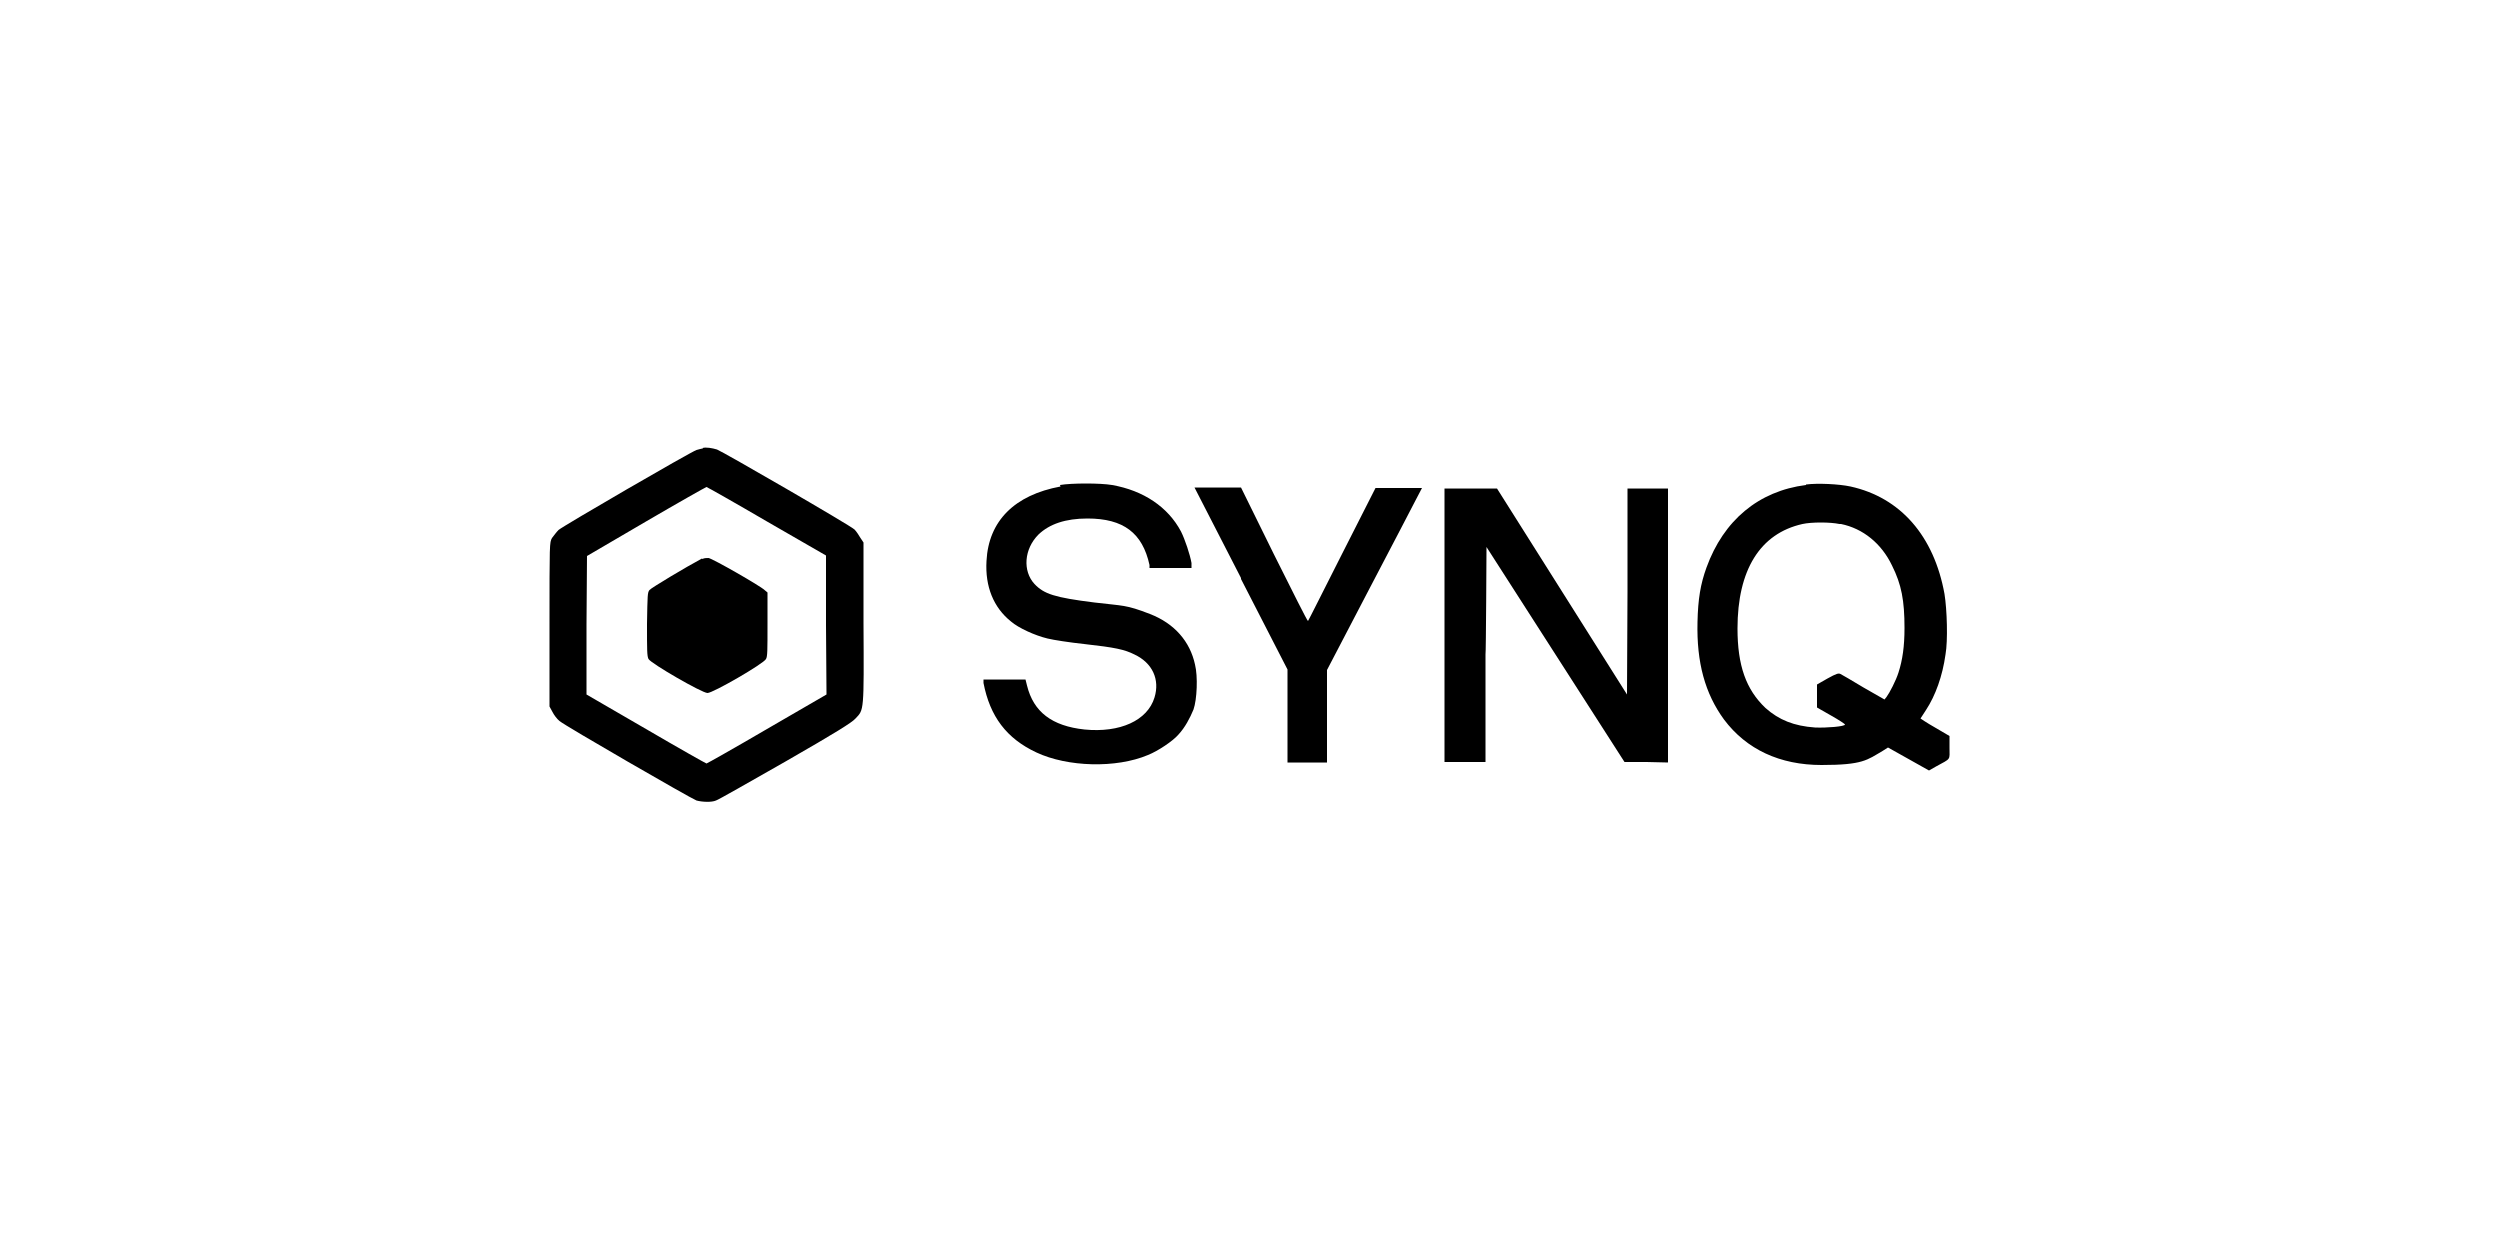
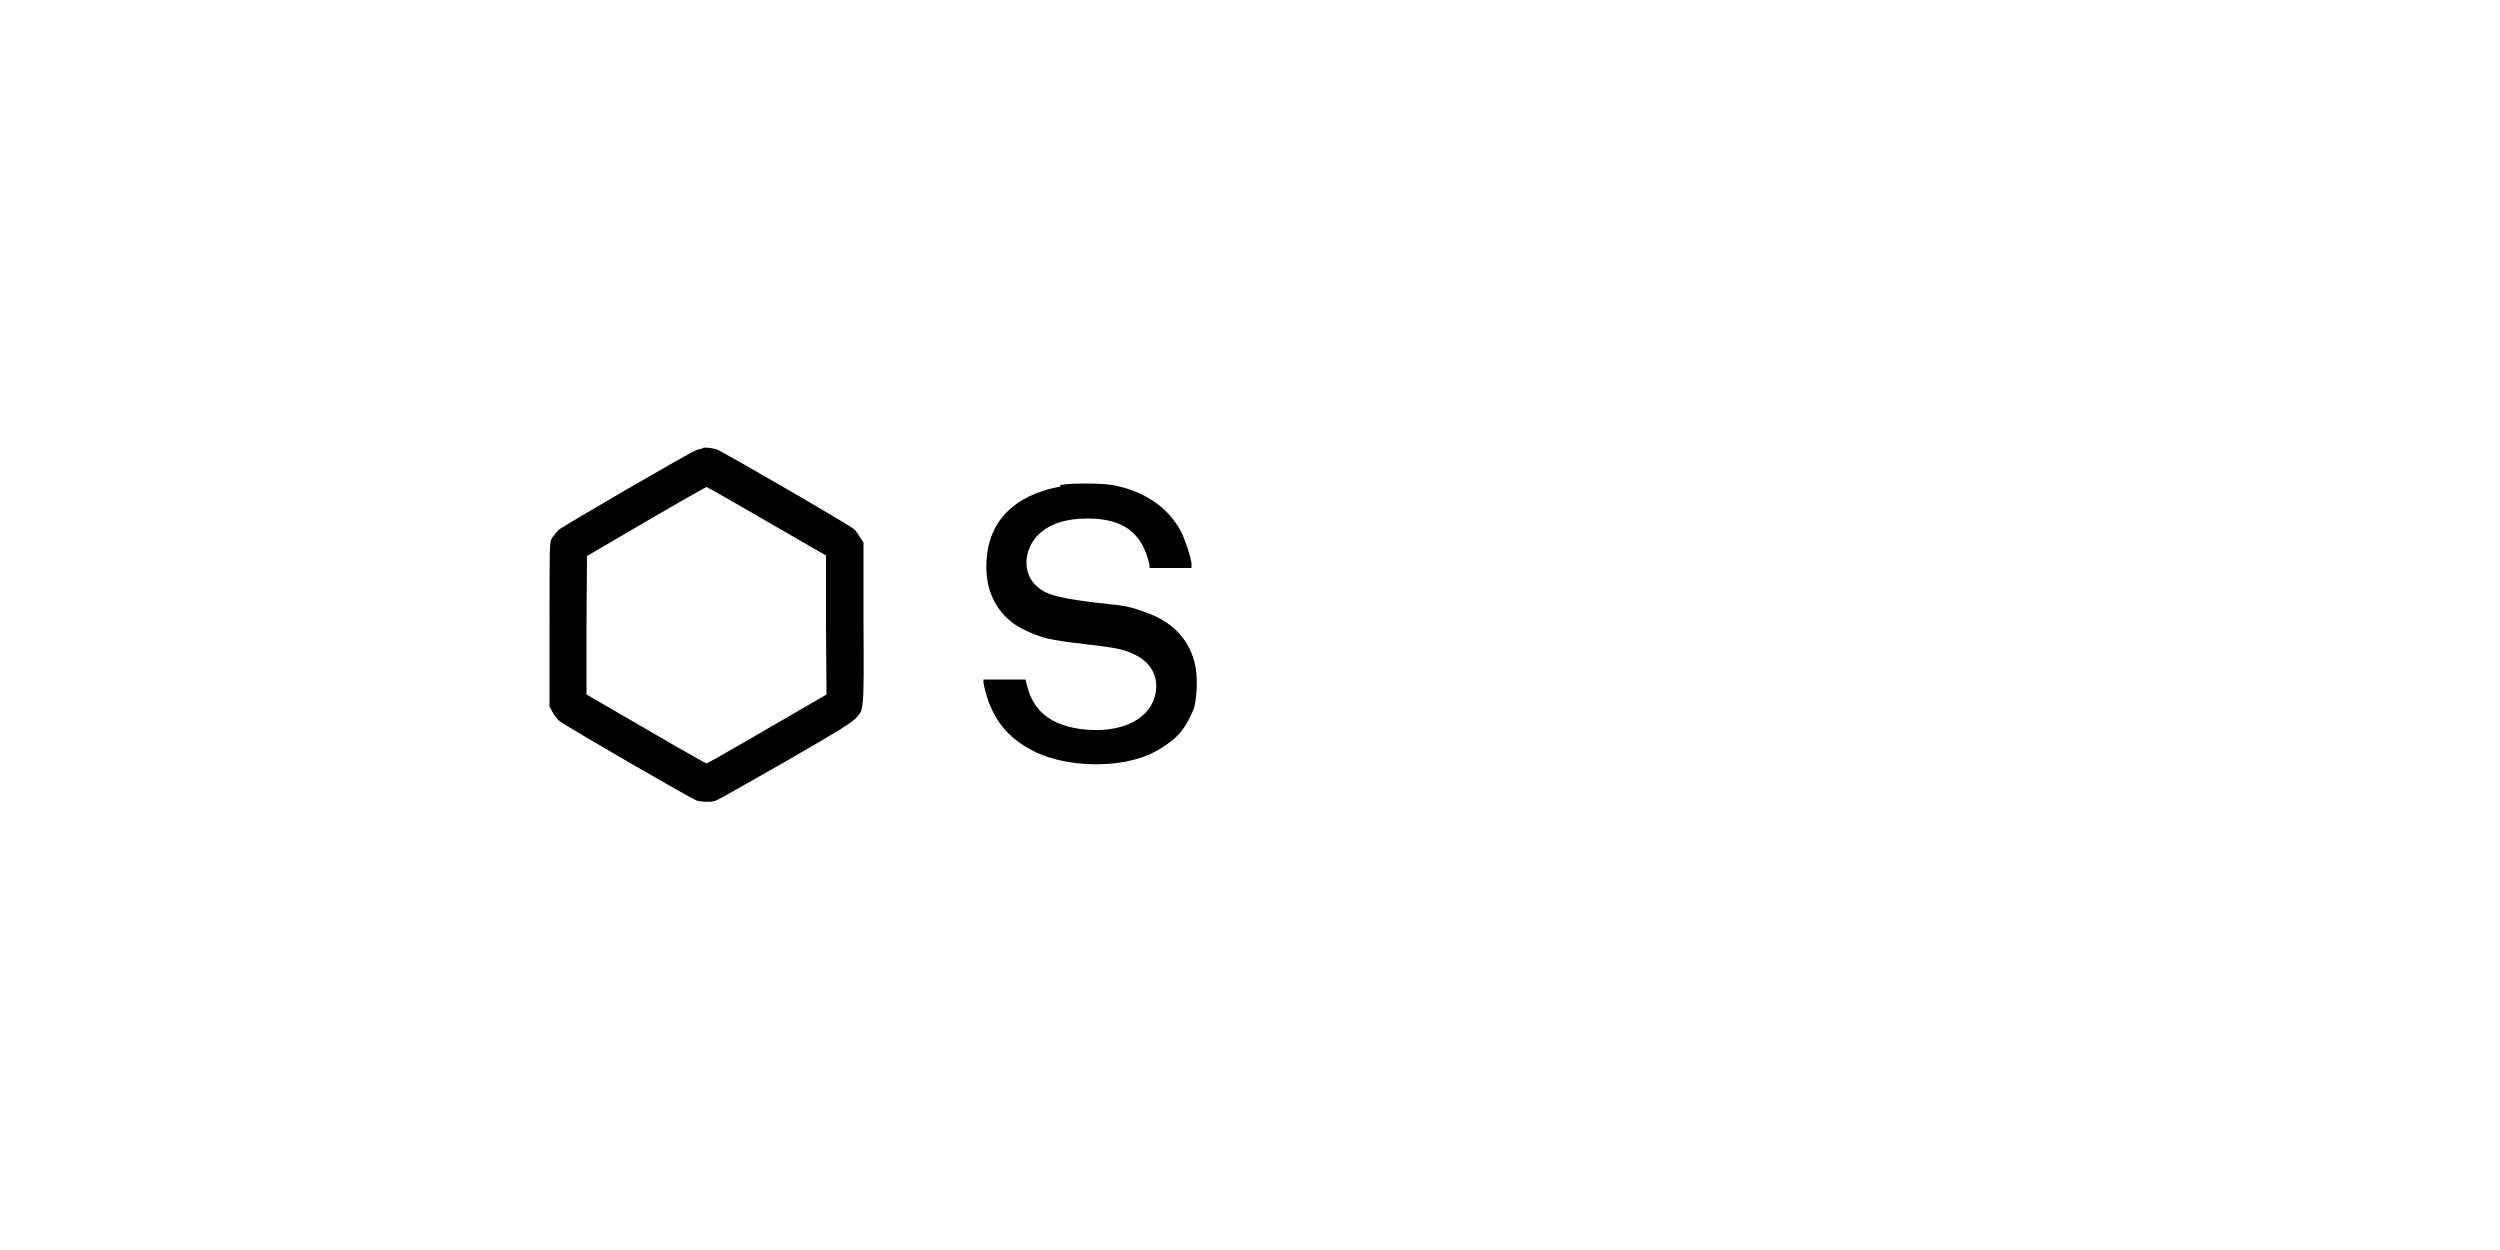
<svg xmlns="http://www.w3.org/2000/svg" id="Layer_1" version="1.1" viewBox="0 0 500 250">
  <path d="M140.6,89.7c-.3,0-.9.2-1.3.3-1.2.4-26.7,15.2-27.6,16-.4.4-1,1.2-1.3,1.6-.5.9-.5,1-.5,17.3v16.4l.6,1.1c.3.6.9,1.4,1.4,1.8,1,.9,26.3,15.5,27.4,15.9,1.1.3,3,.4,3.9,0,.4-.1,6.7-3.7,13.9-7.8,10.1-5.8,13.3-7.8,14-8.6,1.7-1.8,1.7-1.2,1.6-19.2v-16c0,0-.6-.9-.6-.9-.3-.5-.8-1.3-1.2-1.7-.8-.8-26.4-15.6-27.5-16-1-.3-2.2-.5-2.9-.3ZM153.4,104.3l11.8,6.8v13.9c0,0,.1,13.9.1,13.9l-11.9,6.9c-6.5,3.8-12,6.9-12.1,6.9s-5.6-3.1-12.1-6.9l-11.9-6.9v-13.9s.1-13.8.1-13.8l11.8-6.9c6.5-3.8,12-6.9,12.1-6.9s5.6,3.1,12.1,6.9Z" />
-   <path d="M140.4,111.7c-3.2,1.7-10.2,5.9-10.5,6.3-.4.5-.4.9-.5,6.8,0,5.3,0,6.4.3,7,.5.9,10.7,6.8,11.8,6.8s11.3-5.9,11.7-6.8c.3-.5.3-1.7.3-7v-6.3c0,0-.6-.5-.6-.5-.8-.8-10.4-6.3-11.2-6.4-.4,0-.9,0-1.2.2Z" />
-   <path d="M361.2,97c-9.5,1.2-16.5,7.1-19.9,16.5-1.2,3.3-1.7,6.3-1.8,10.9-.2,8.1,1.5,14.3,5.3,19.5,4.5,6,11.2,9.1,19.5,9.1s9.1-1,12.2-2.8l1.1-.7,4.1,2.3,4.1,2.3,1.4-.8c3.1-1.7,2.7-1.2,2.7-3.8v-2.3l-2.9-1.7c-1.6-.9-2.9-1.8-2.9-1.8s.5-.8,1.1-1.7c1.9-2.9,3.3-6.8,3.9-11.1.5-2.8.3-9-.2-12.1-2.1-11.6-8.8-19.3-18.8-21.5-2.3-.5-6.6-.7-8.9-.4ZM368.2,104.8c4.4.9,8.1,3.9,10.2,8.3,1.9,3.8,2.5,7,2.5,12.5,0,3.7-.4,6.4-1.2,8.9-.5,1.6-1.8,4.1-2.4,4.9l-.4.5-4.2-2.4c-2.3-1.4-4.4-2.6-4.6-2.7-.4-.2-.8-.1-2.6.9l-2.1,1.2v4.6l2.8,1.6c1.6.9,2.8,1.7,2.8,1.8,0,.4-3.7.7-6,.6-4.2-.3-7.2-1.5-9.9-3.9-3.9-3.7-5.6-8.5-5.6-15.9,0-11.7,4.5-19,13-20.9,1.8-.4,5.5-.4,7.4,0Z" />
  <path d="M212.1,97.3c-9.2,1.7-14.4,6.9-14.8,14.9-.3,5.1,1.4,9.3,4.9,12.1,1.5,1.3,4.8,2.8,7.3,3.4,1.2.3,4.5.8,7.3,1.1,6.3.7,8.1,1.1,10.1,2.1,3.6,1.7,5.1,5,4,8.6-1.4,4.6-6.9,7.1-14,6.4-6.5-.7-10.2-3.5-11.5-8.8l-.3-1.2h-8.4v.7c1.3,6.7,4.6,11.1,10.6,13.9,6.2,2.9,15.9,3.2,22.3.5,2-.8,5-2.8,6.1-4.1,1.3-1.4,2.3-3.3,3-5,.7-2,.9-6.6.3-9-1-4.6-4.1-8.2-9-10.1s-5.3-1.6-11.1-2.3c-8-1-10.1-1.7-12-3.7-2.4-2.6-2.1-7,.8-9.9,2.2-2.1,5.4-3.2,9.8-3.2,7.2,0,11,2.9,12.4,9.3v.6h8.4v-1c-.3-1.7-1.3-4.7-2.1-6.3-2.6-4.9-7.5-8.2-13.8-9.3-2.3-.4-8.1-.4-10.4,0Z" />
-   <path d="M248.2,115.8l9.3,18.1v18.6h7.9v-18.5l8.4-16.1c4.6-8.8,8.9-17,9.5-18.2l1.1-2.1h-9.3l-6.7,13.2c-3.7,7.3-6.7,13.3-6.8,13.4s-3.1-5.9-6.8-13.3l-6.6-13.4h-9.3l9.3,18.1Z" />
-   <path d="M288.9,125v27.4h8.2v-21.5c.1,0,.2-21.5.2-21.5l13.8,21.5,13.8,21.5h4.4c0,0,4.3.1,4.3.1v-54.8h-8.1v20.6s-.1,20.6-.1,20.6l-13-20.6-13-20.6h-10.5v27.4Z" />
</svg>